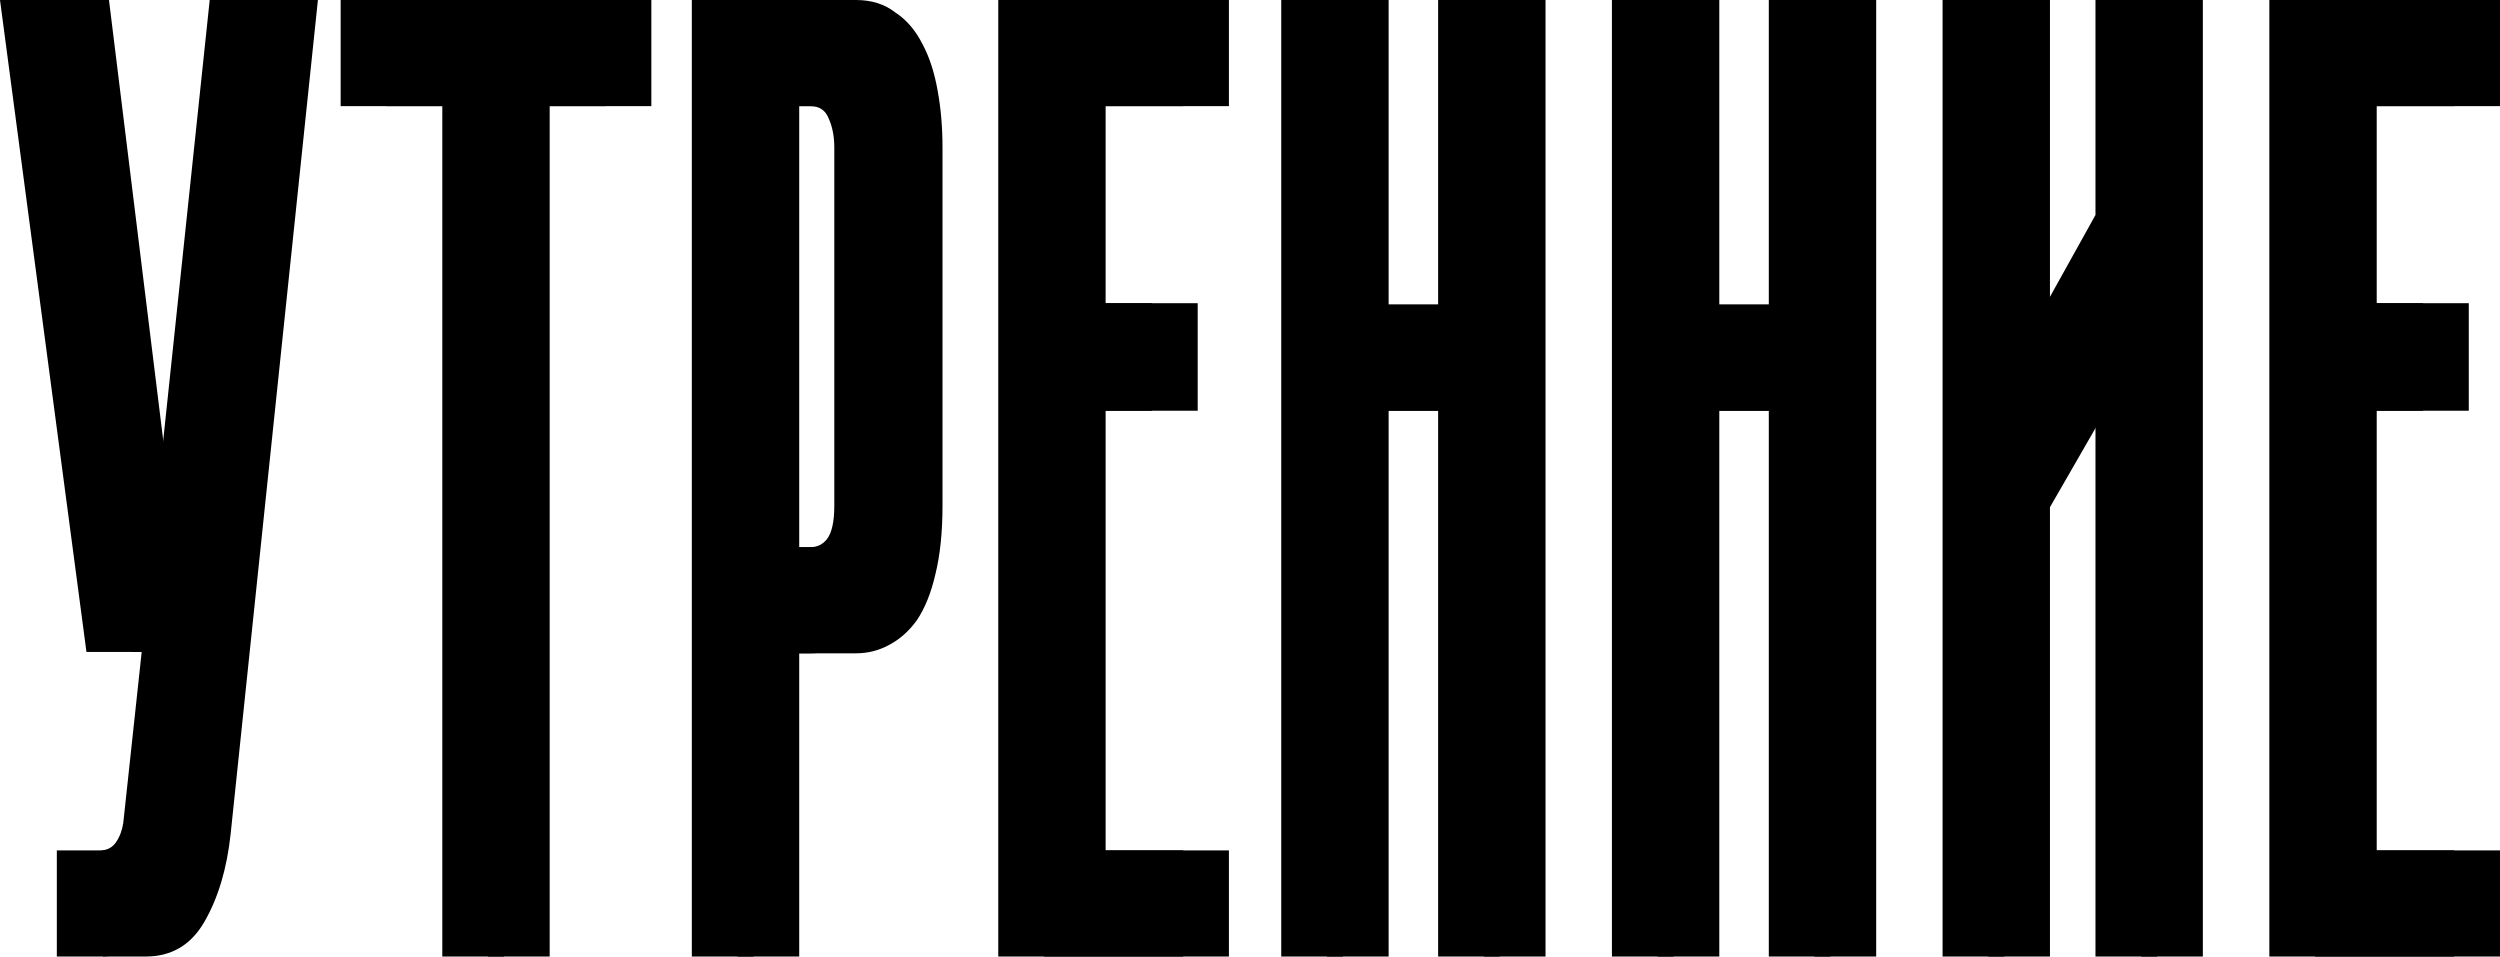
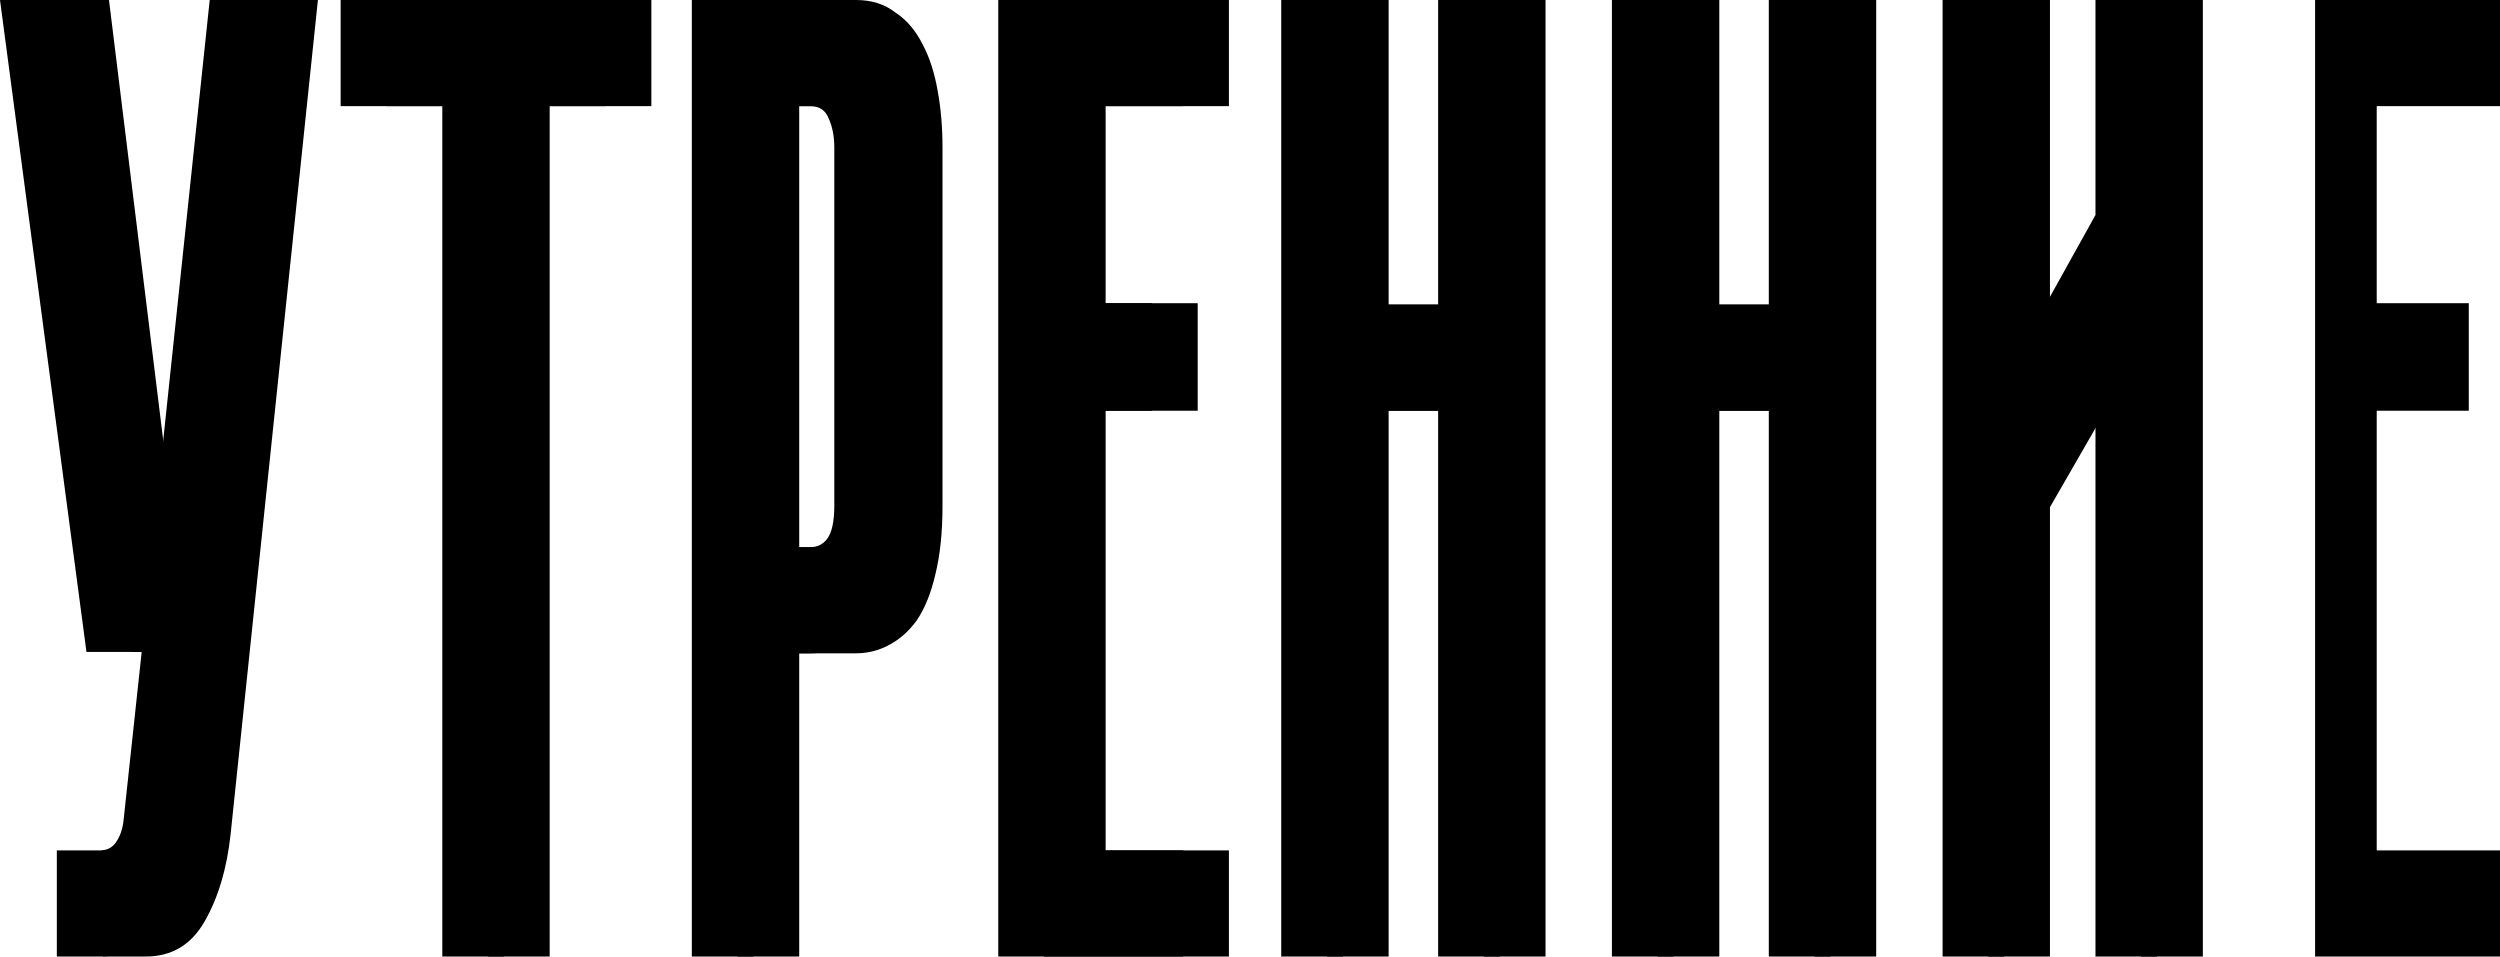
<svg xmlns="http://www.w3.org/2000/svg" width="115" height="44" viewBox="0 0 115 44" fill="none">
  <path d="M10.61 38.357C10.438 39.964 10.033 41.316 9.395 42.415C8.781 43.472 7.885 44 6.707 44H4.719V39.118H6.707C7.026 39.118 7.272 38.991 7.443 38.738C7.615 38.484 7.726 38.188 7.775 37.85L8.622 29.988H6.081L2.104 0H5.013L8.106 25.107H9.1L11.752 0H14.624L10.61 38.357Z" fill="black" />
  <path d="M29.962 0V4.882H25.285V44H22.45V4.882H17.774V0H29.962Z" fill="black" />
  <path d="M43.355 23.268C43.355 24.494 43.244 25.55 43.023 26.438C42.827 27.283 42.545 27.981 42.176 28.53C41.808 29.038 41.379 29.418 40.888 29.672C40.421 29.925 39.918 30.052 39.378 30.052H36.764V44H33.928V0H39.378C40.09 0 40.691 0.19 41.182 0.571C41.698 0.909 42.115 1.395 42.434 2.029C42.753 2.621 42.986 3.339 43.134 4.184C43.281 4.988 43.355 5.854 43.355 6.784V23.268ZM40.483 6.784C40.483 6.277 40.397 5.833 40.225 5.452C40.078 5.072 39.795 4.882 39.378 4.882H36.764V25.17H39.378C39.697 25.17 39.955 25.043 40.151 24.79C40.372 24.494 40.483 23.986 40.483 23.268V6.784Z" fill="black" />
  <path d="M56.53 0V4.882H50.859V13.948H55.094V18.893H50.859V39.118H56.53V44H48.024V0H56.53Z" fill="black" />
  <path d="M68.259 0H71.094V44H68.259V18.893H63.877V44H61.041V0H63.877V14.011H68.259V0Z" fill="black" />
  <path d="M83.469 0H86.305V44H83.469V18.893H79.088V44H76.252V0H79.088V14.011H83.469V0Z" fill="black" />
  <path d="M98.496 44V16.04L94.298 23.331V44H91.463V0H94.298V17.435L98.496 9.89V0H101.331V44H98.496Z" fill="black" />
  <path d="M115 0V4.882H109.329V13.948H113.564V18.893H109.329V39.118H115V44H106.494V0H115Z" fill="black" />
  <path d="M8.506 38.357C8.334 39.964 7.929 41.316 7.291 42.415C6.677 43.472 5.781 44 4.603 44H2.614V39.118H4.603C4.922 39.118 5.167 38.991 5.339 38.738C5.511 38.484 5.622 38.188 5.671 37.85L6.518 29.988H3.977L0 0H2.909L6.002 25.107H6.996L9.647 0H12.52L8.506 38.357Z" fill="black" />
  <path d="M27.858 0V4.882H23.181V44H20.346V4.882H15.67V0H27.858Z" fill="black" />
  <path d="M41.251 23.268C41.251 24.494 41.14 25.55 40.919 26.438C40.723 27.283 40.44 27.981 40.072 28.53C39.704 29.038 39.274 29.418 38.783 29.672C38.317 29.925 37.814 30.052 37.274 30.052H34.659V44H31.824V0H37.274C37.986 0 38.587 0.19 39.078 0.571C39.593 0.909 40.011 1.395 40.33 2.029C40.649 2.621 40.882 3.339 41.03 4.184C41.177 4.988 41.251 5.854 41.251 6.784V23.268ZM38.378 6.784C38.378 6.277 38.292 5.833 38.121 5.452C37.973 5.072 37.691 4.882 37.274 4.882H34.659V25.17H37.274C37.593 25.17 37.851 25.043 38.047 24.79C38.268 24.494 38.378 23.986 38.378 23.268V6.784Z" fill="black" />
  <path d="M54.426 0V4.882H48.755V13.948H52.99V18.893H48.755V39.118H54.426V44H45.92V0H54.426Z" fill="black" />
  <path d="M66.154 0H68.99V44H66.154V18.893H61.773V44H58.937V0H61.773V14.011H66.154V0Z" fill="black" />
  <path d="M81.365 0H84.201V44H81.365V18.893H76.983V44H74.148V0H76.983V14.011H81.365V0Z" fill="black" />
  <path d="M96.392 44V16.04L92.194 23.331V44H89.359V0H92.194V17.435L96.392 9.89V0H99.227V44H96.392Z" fill="black" />
-   <path d="M112.896 0V4.882H107.225V13.948H111.46V18.893H107.225V39.118H112.896V44H104.39V0H112.896Z" fill="black" />
</svg>